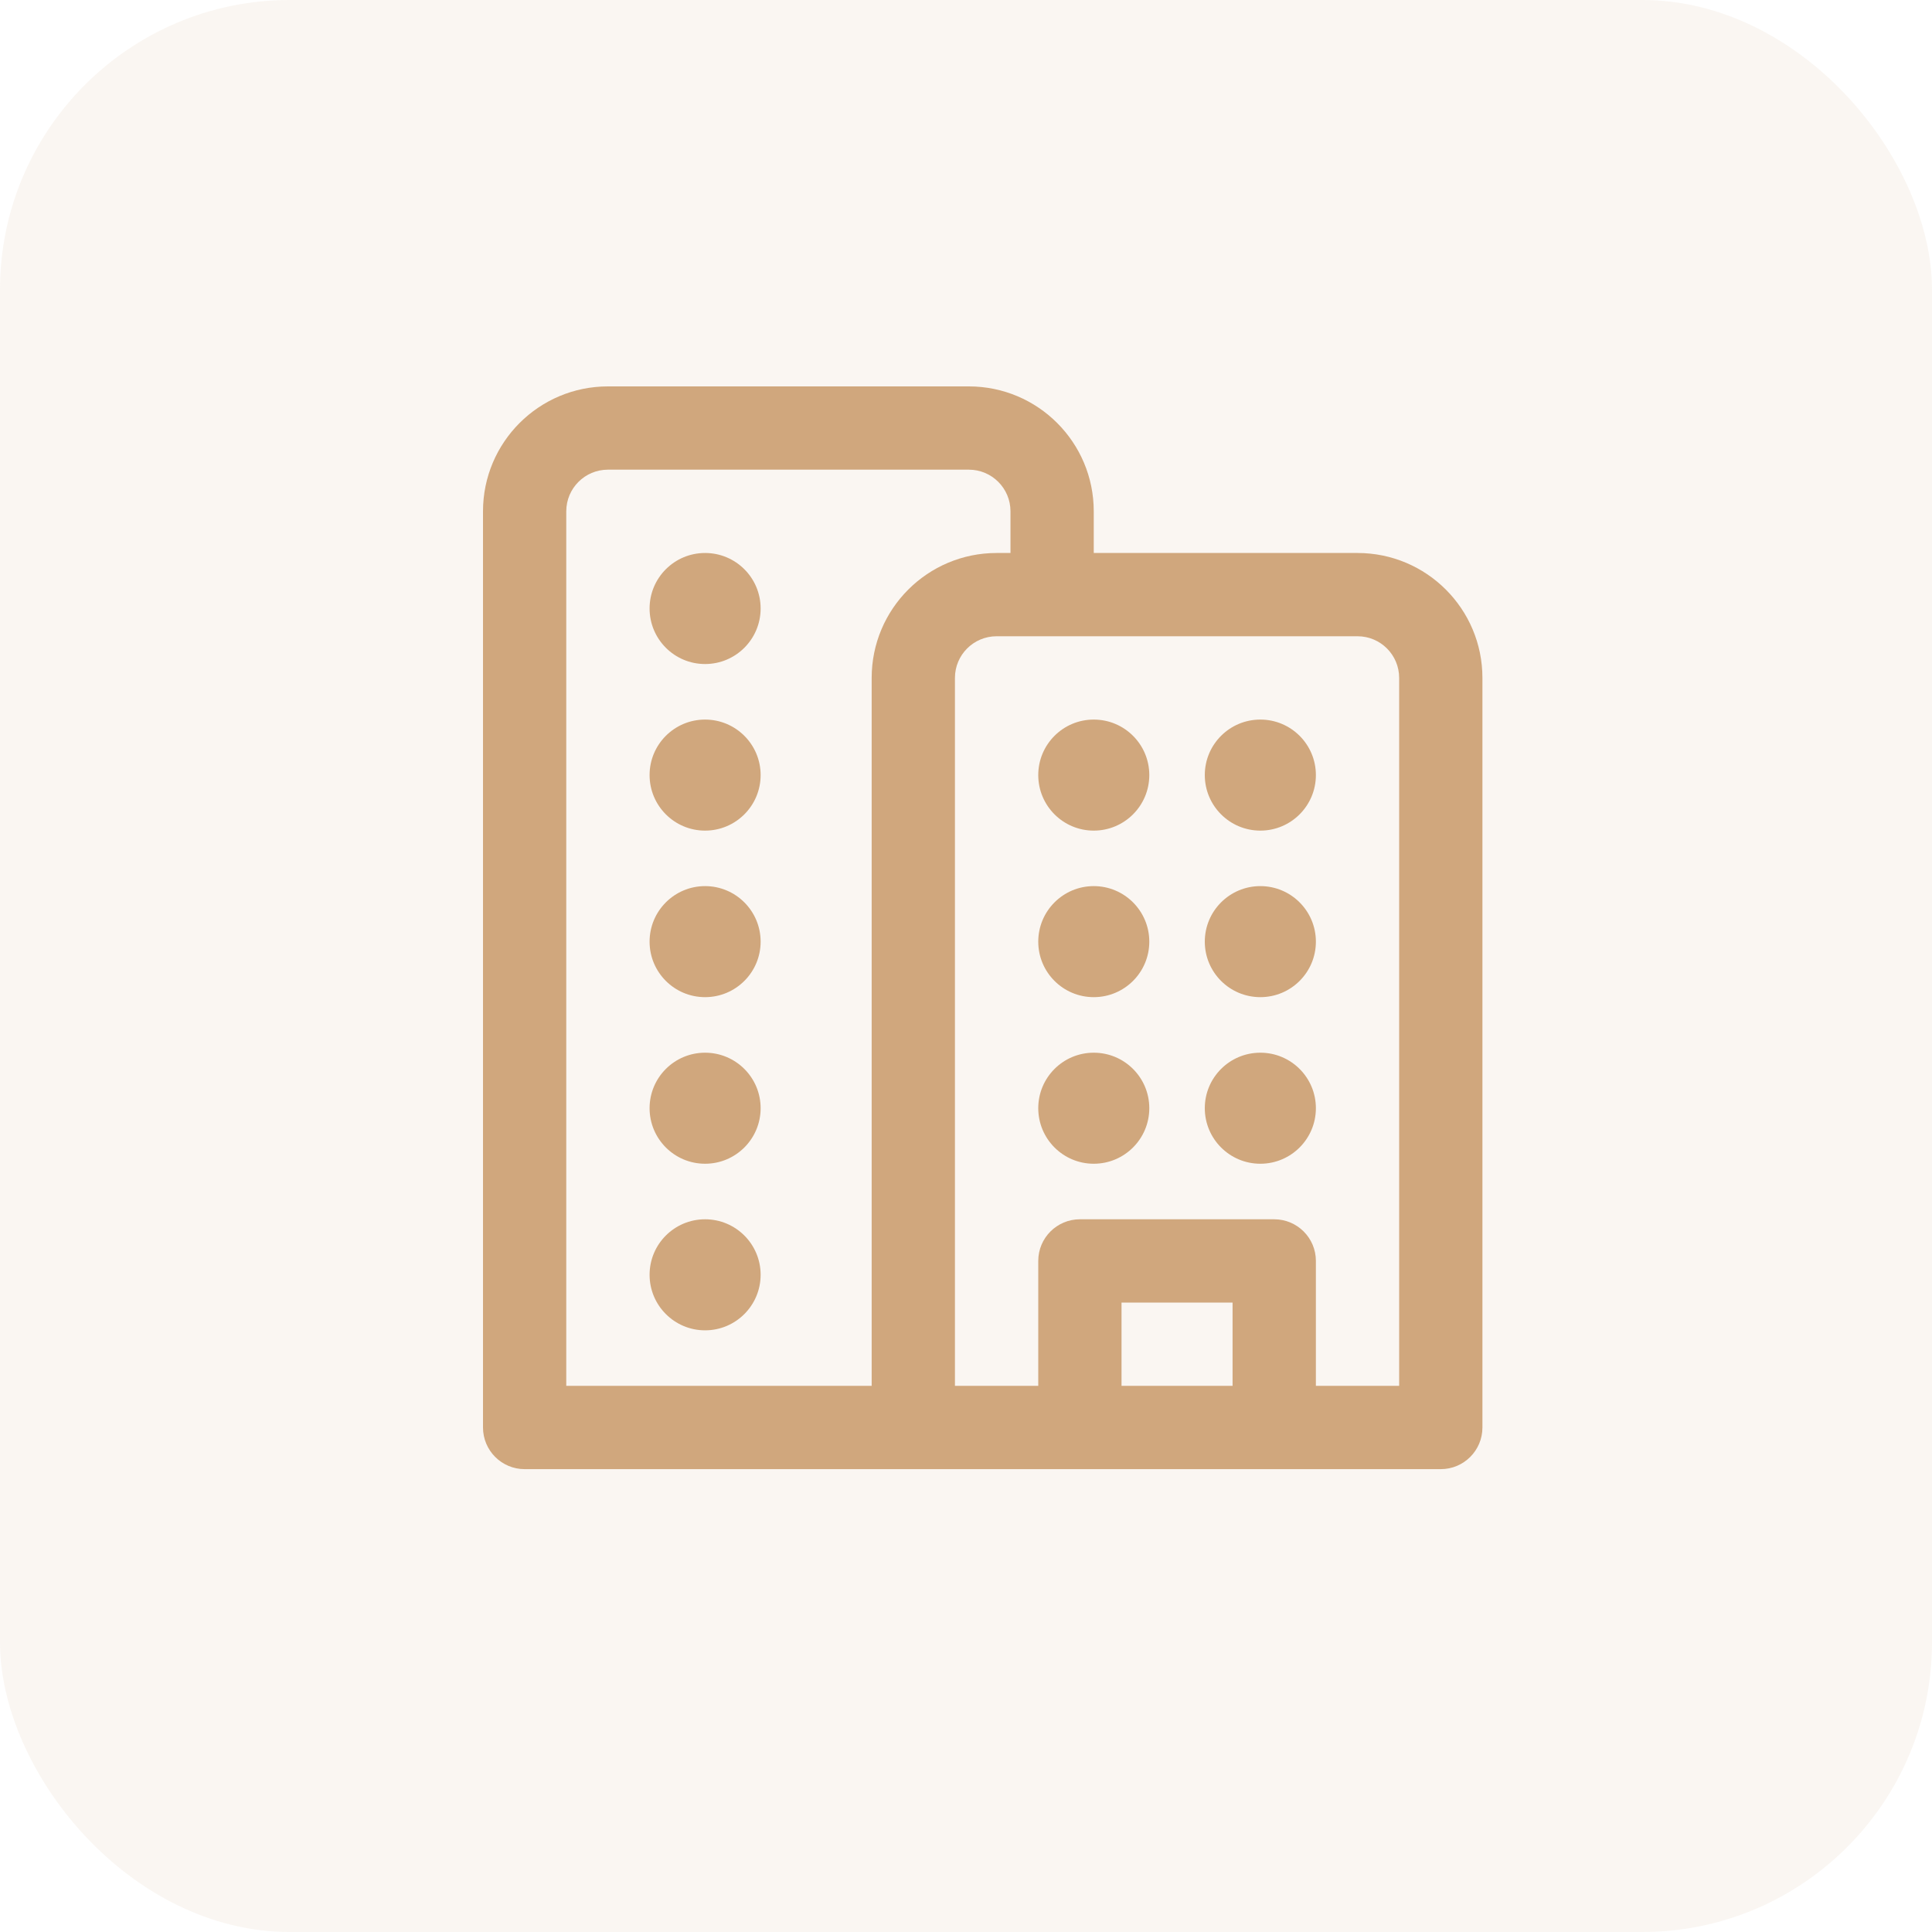
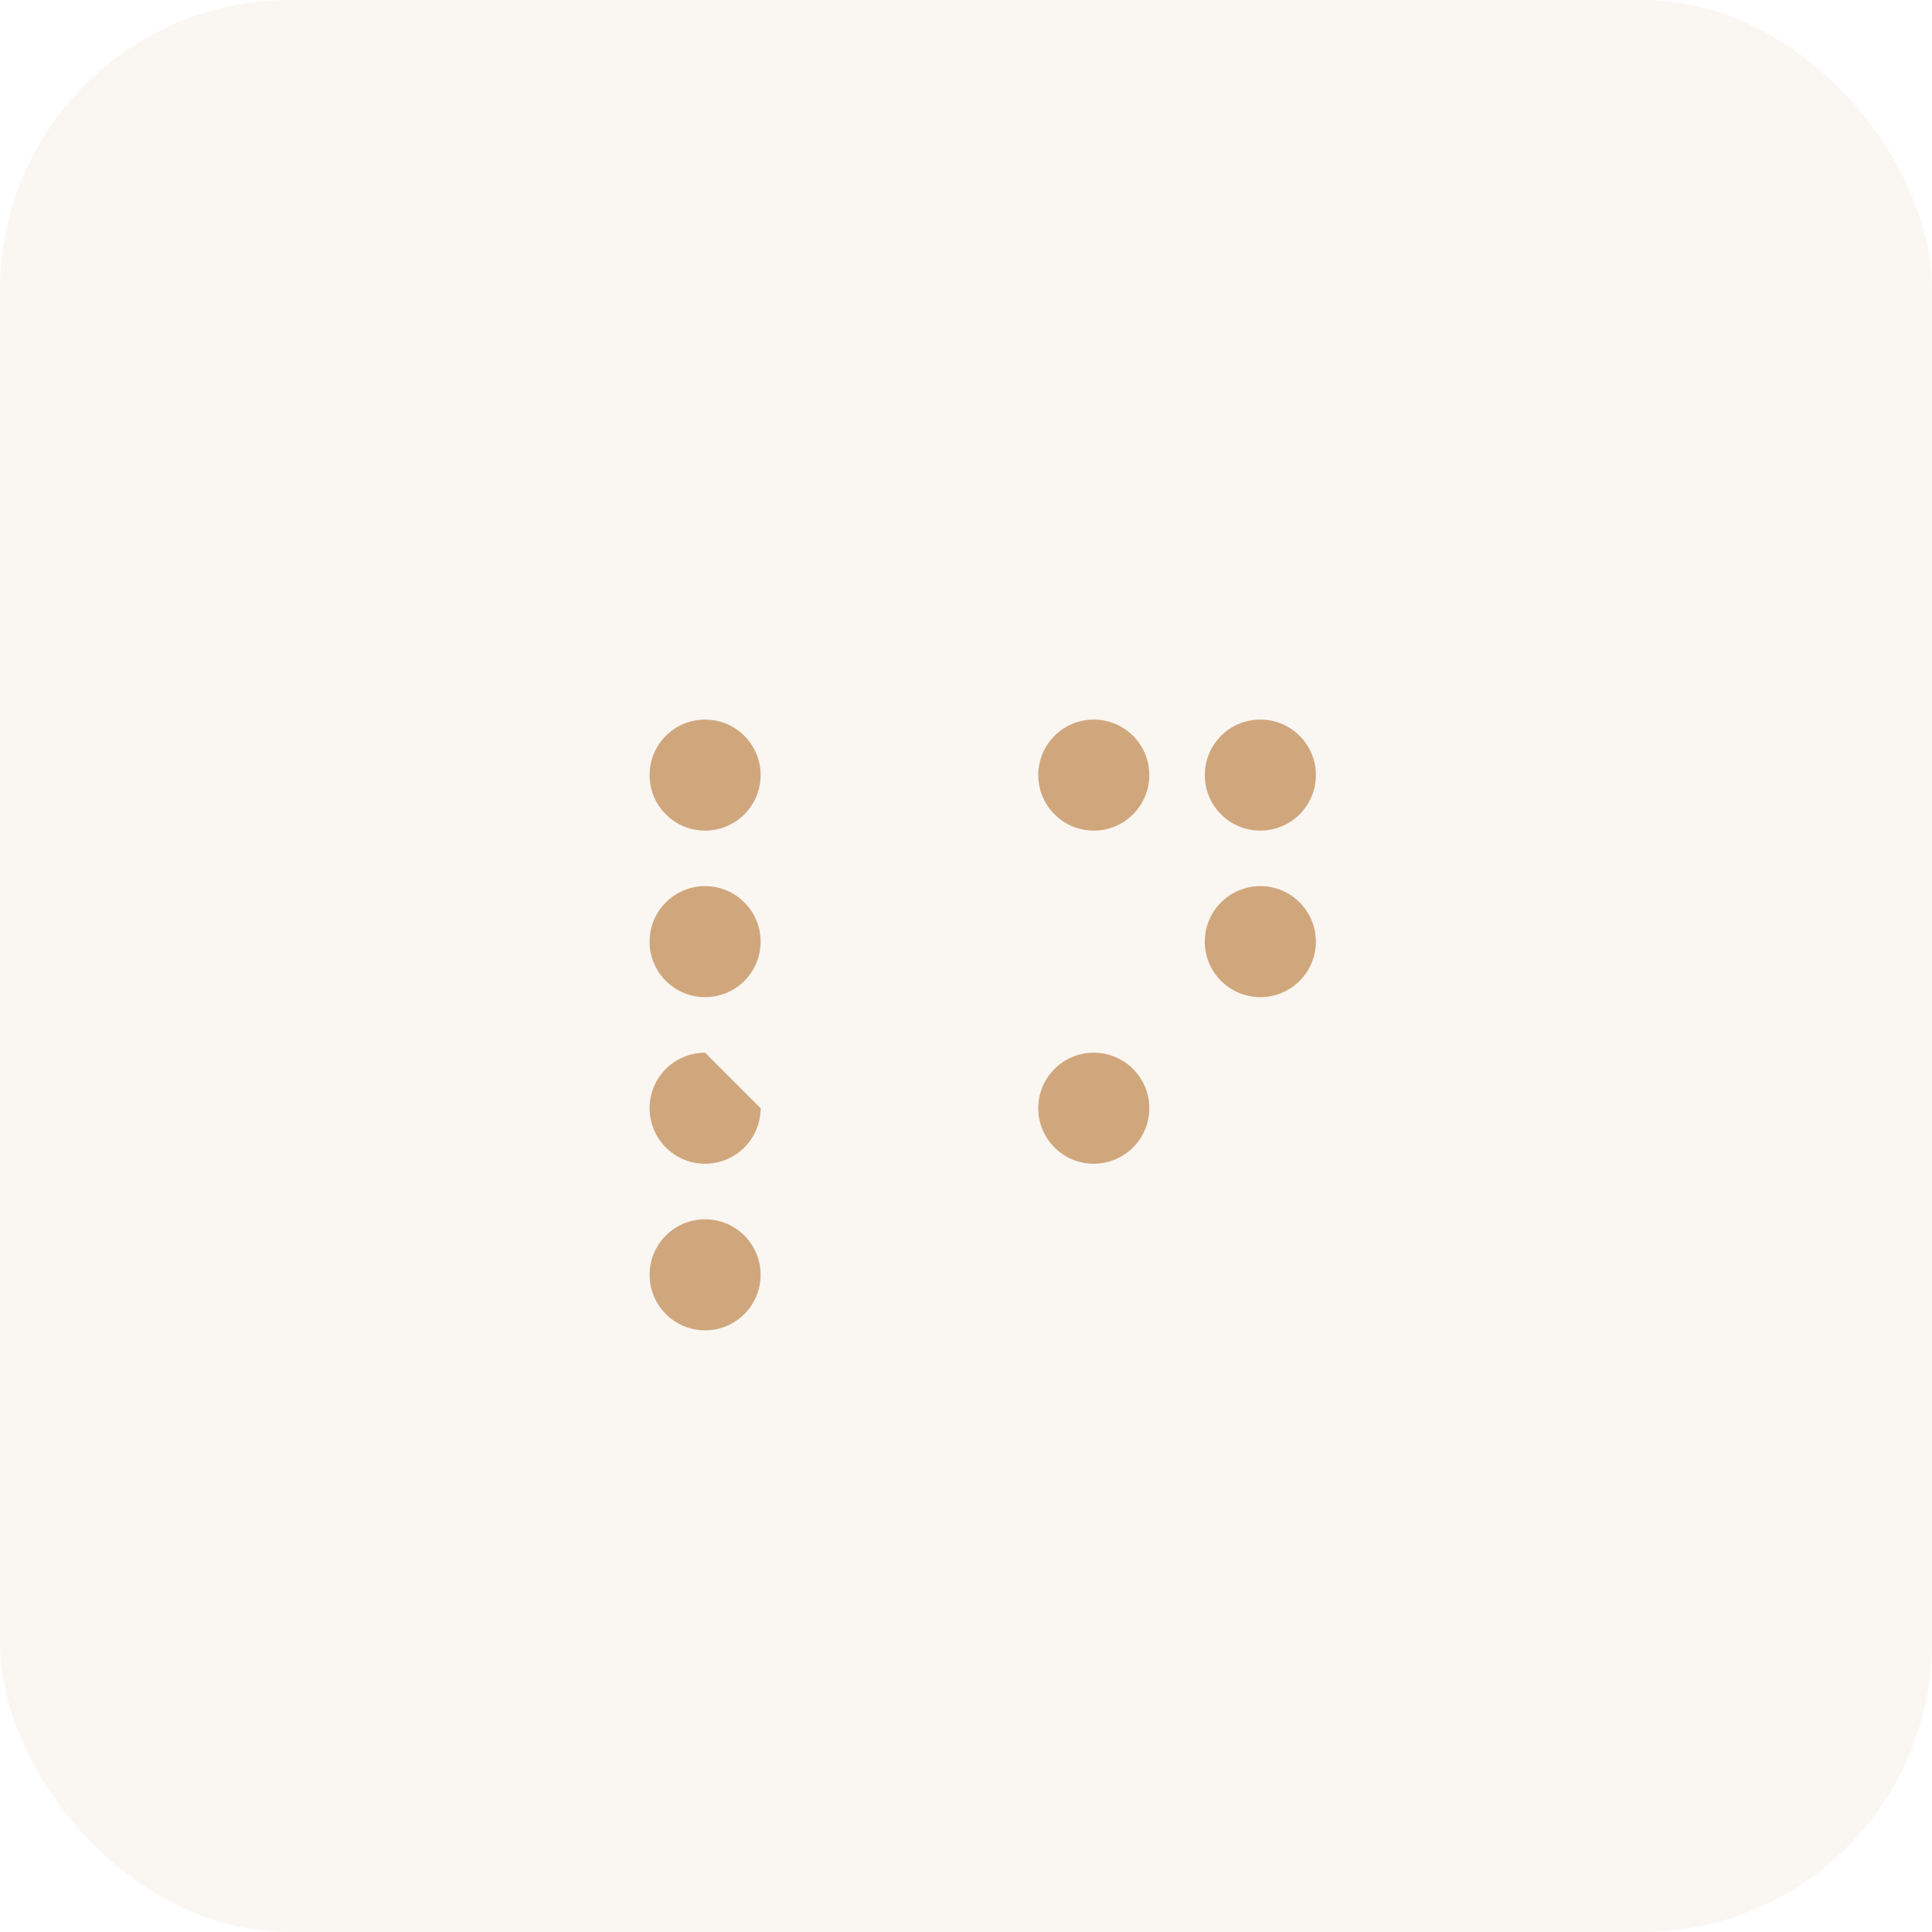
<svg xmlns="http://www.w3.org/2000/svg" width="40" height="40" viewBox="0 0 40 40" fill="none">
  <rect width="40" height="40" rx="6" fill="#D0A77D" fill-opacity="0.1" />
-   <path d="M15.748 12.598C15.748 13.233 15.233 13.748 14.598 13.748C13.963 13.748 13.449 13.233 13.449 12.598C13.449 11.963 13.963 11.449 14.598 11.449C15.233 11.449 15.748 11.963 15.748 12.598Z" fill="#D0A77D" />
  <path d="M14.598 17.197C15.233 17.197 15.748 16.682 15.748 16.047C15.748 15.412 15.233 14.898 14.598 14.898C13.963 14.898 13.449 15.412 13.449 16.047C13.449 16.682 13.963 17.197 14.598 17.197Z" fill="#D0A77D" />
  <path d="M15.748 19.496C15.748 20.131 15.233 20.645 14.598 20.645C13.963 20.645 13.449 20.131 13.449 19.496C13.449 18.861 13.963 18.346 14.598 18.346C15.233 18.346 15.748 18.861 15.748 19.496Z" fill="#D0A77D" />
-   <path d="M15.748 22.944C15.748 23.579 15.233 24.094 14.598 24.094C13.963 24.094 13.449 23.579 13.449 22.944C13.449 22.309 13.963 21.795 14.598 21.795C15.233 21.795 15.748 22.309 15.748 22.944Z" fill="#D0A77D" />
+   <path d="M15.748 22.944C15.748 23.579 15.233 24.094 14.598 24.094C13.963 24.094 13.449 23.579 13.449 22.944C13.449 22.309 13.963 21.795 14.598 21.795Z" fill="#D0A77D" />
  <path d="M14.598 27.543C15.233 27.543 15.748 27.028 15.748 26.393C15.748 25.758 15.233 25.244 14.598 25.244C13.963 25.244 13.449 25.758 13.449 26.393C13.449 27.028 13.963 27.543 14.598 27.543Z" fill="#D0A77D" />
  <path d="M22.645 24.094C23.28 24.094 23.795 23.579 23.795 22.944C23.795 22.309 23.28 21.795 22.645 21.795C22.01 21.795 21.496 22.309 21.496 22.944C21.496 23.579 22.01 24.094 22.645 24.094Z" fill="#D0A77D" />
-   <path d="M26.094 24.094C26.729 24.094 27.244 23.579 27.244 22.944C27.244 22.309 26.729 21.795 26.094 21.795C25.459 21.795 24.944 22.309 24.944 22.944C24.944 23.579 25.459 24.094 26.094 24.094Z" fill="#D0A77D" />
  <path d="M26.094 20.645C26.729 20.645 27.244 20.131 27.244 19.496C27.244 18.861 26.729 18.346 26.094 18.346C25.459 18.346 24.944 18.861 24.944 19.496C24.944 20.131 25.459 20.645 26.094 20.645Z" fill="#D0A77D" />
-   <path d="M23.795 19.496C23.795 20.131 23.28 20.645 22.645 20.645C22.01 20.645 21.496 20.131 21.496 19.496C21.496 18.861 22.01 18.346 22.645 18.346C23.28 18.346 23.795 18.861 23.795 19.496Z" fill="#D0A77D" />
  <path d="M26.094 17.197C26.729 17.197 27.244 16.682 27.244 16.047C27.244 15.412 26.729 14.898 26.094 14.898C25.459 14.898 24.944 15.412 24.944 16.047C24.944 16.682 25.459 17.197 26.094 17.197Z" fill="#D0A77D" />
  <path d="M23.795 16.047C23.795 16.682 23.28 17.197 22.645 17.197C22.01 17.197 21.496 16.682 21.496 16.047C21.496 15.412 22.01 14.898 22.645 14.898C23.28 14.898 23.795 15.412 23.795 16.047Z" fill="#D0A77D" />
-   <path d="M22.645 11.449V10.586C22.645 9.158 21.487 8 20.059 8H12.586C11.158 8 10 9.158 10 10.586V29.555C10 30.031 10.386 30.417 10.862 30.417H29.83C30.306 30.417 30.692 30.031 30.692 29.555V14.035C30.692 12.607 29.534 11.449 28.106 11.449H22.645ZM11.724 10.586C11.724 10.11 12.11 9.724 12.586 9.724H20.059C20.535 9.724 20.921 10.11 20.921 10.586V11.449H20.634C19.205 11.449 18.047 12.607 18.047 14.035V28.692H11.724V10.586ZM23.22 28.692V26.968H25.519V28.692H23.22ZM27.244 26.106C27.244 25.63 26.858 25.244 26.381 25.244H22.358C21.882 25.244 21.496 25.63 21.496 26.106V28.692H19.771V14.035C19.771 13.559 20.157 13.173 20.634 13.173H28.106C28.582 13.173 28.968 13.559 28.968 14.035V28.692H27.244V26.106Z" fill="#D0A77D" />
</svg>